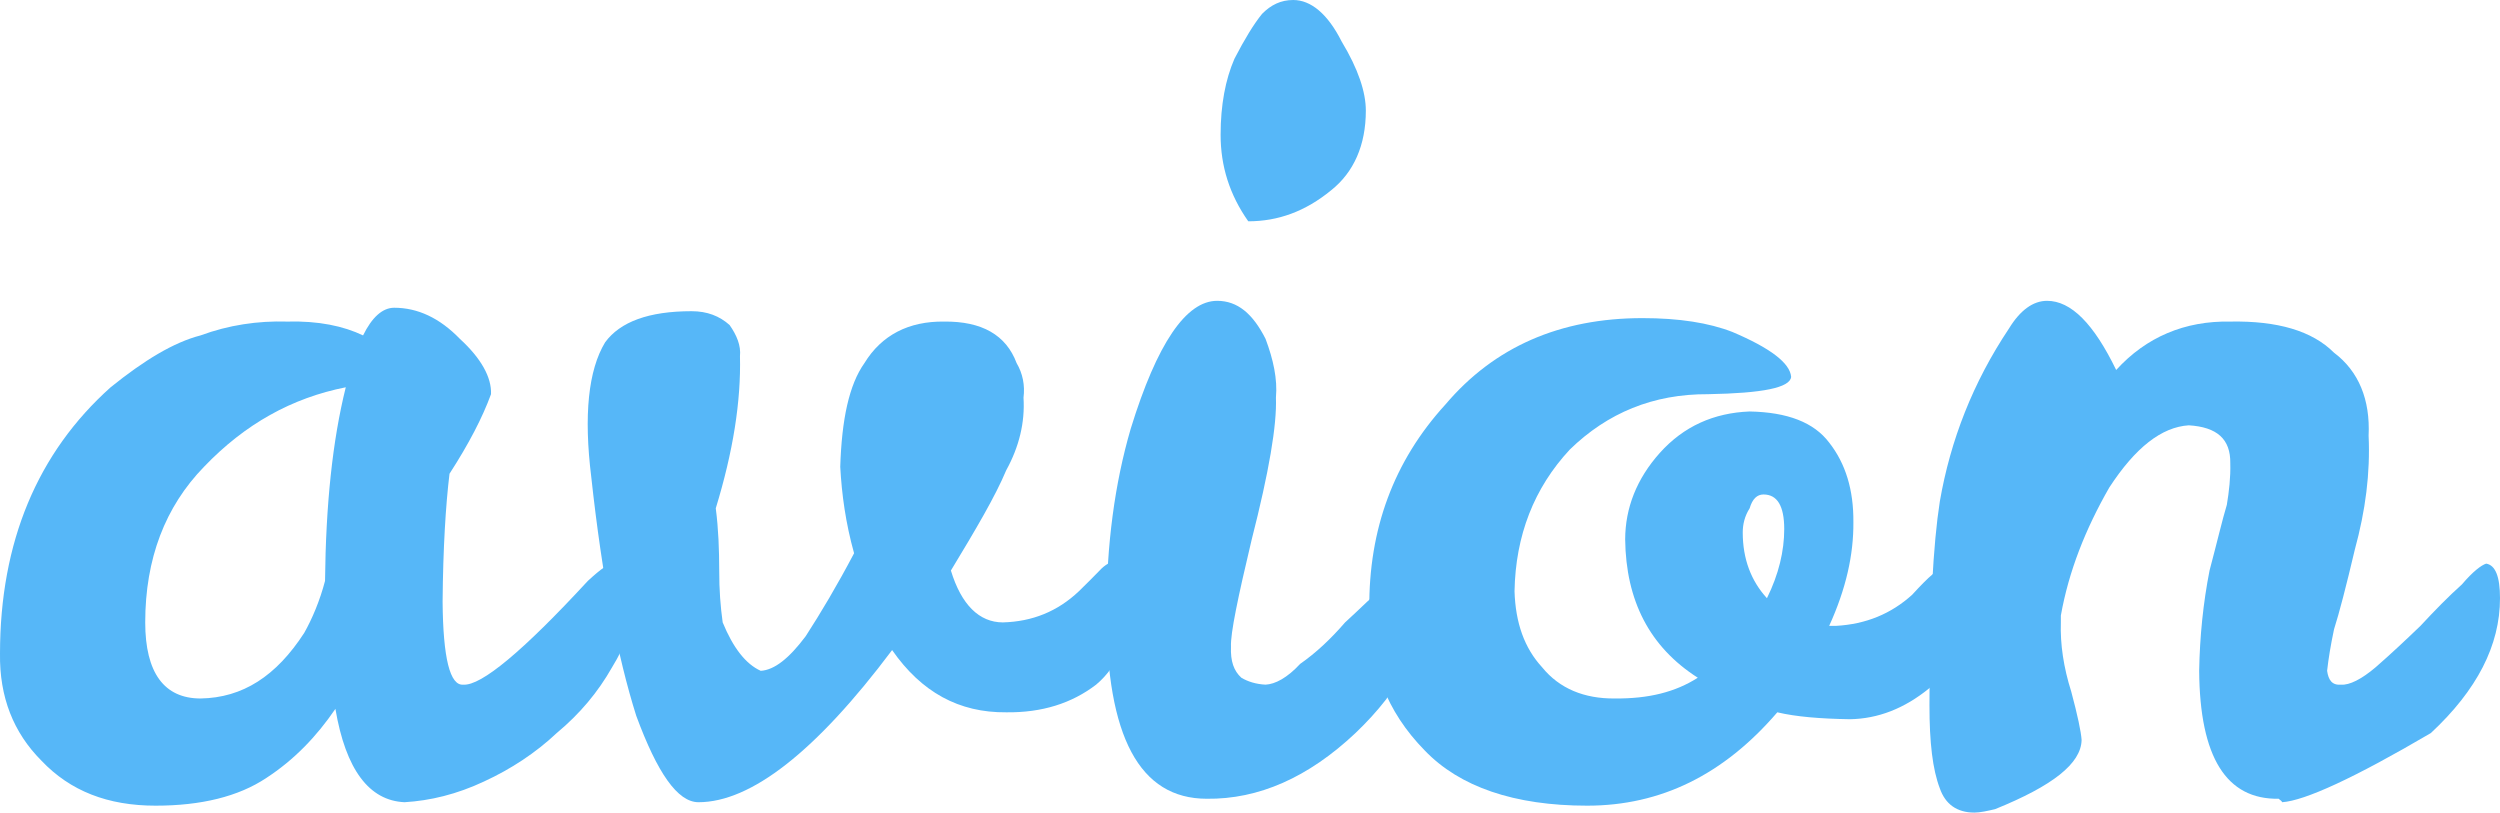
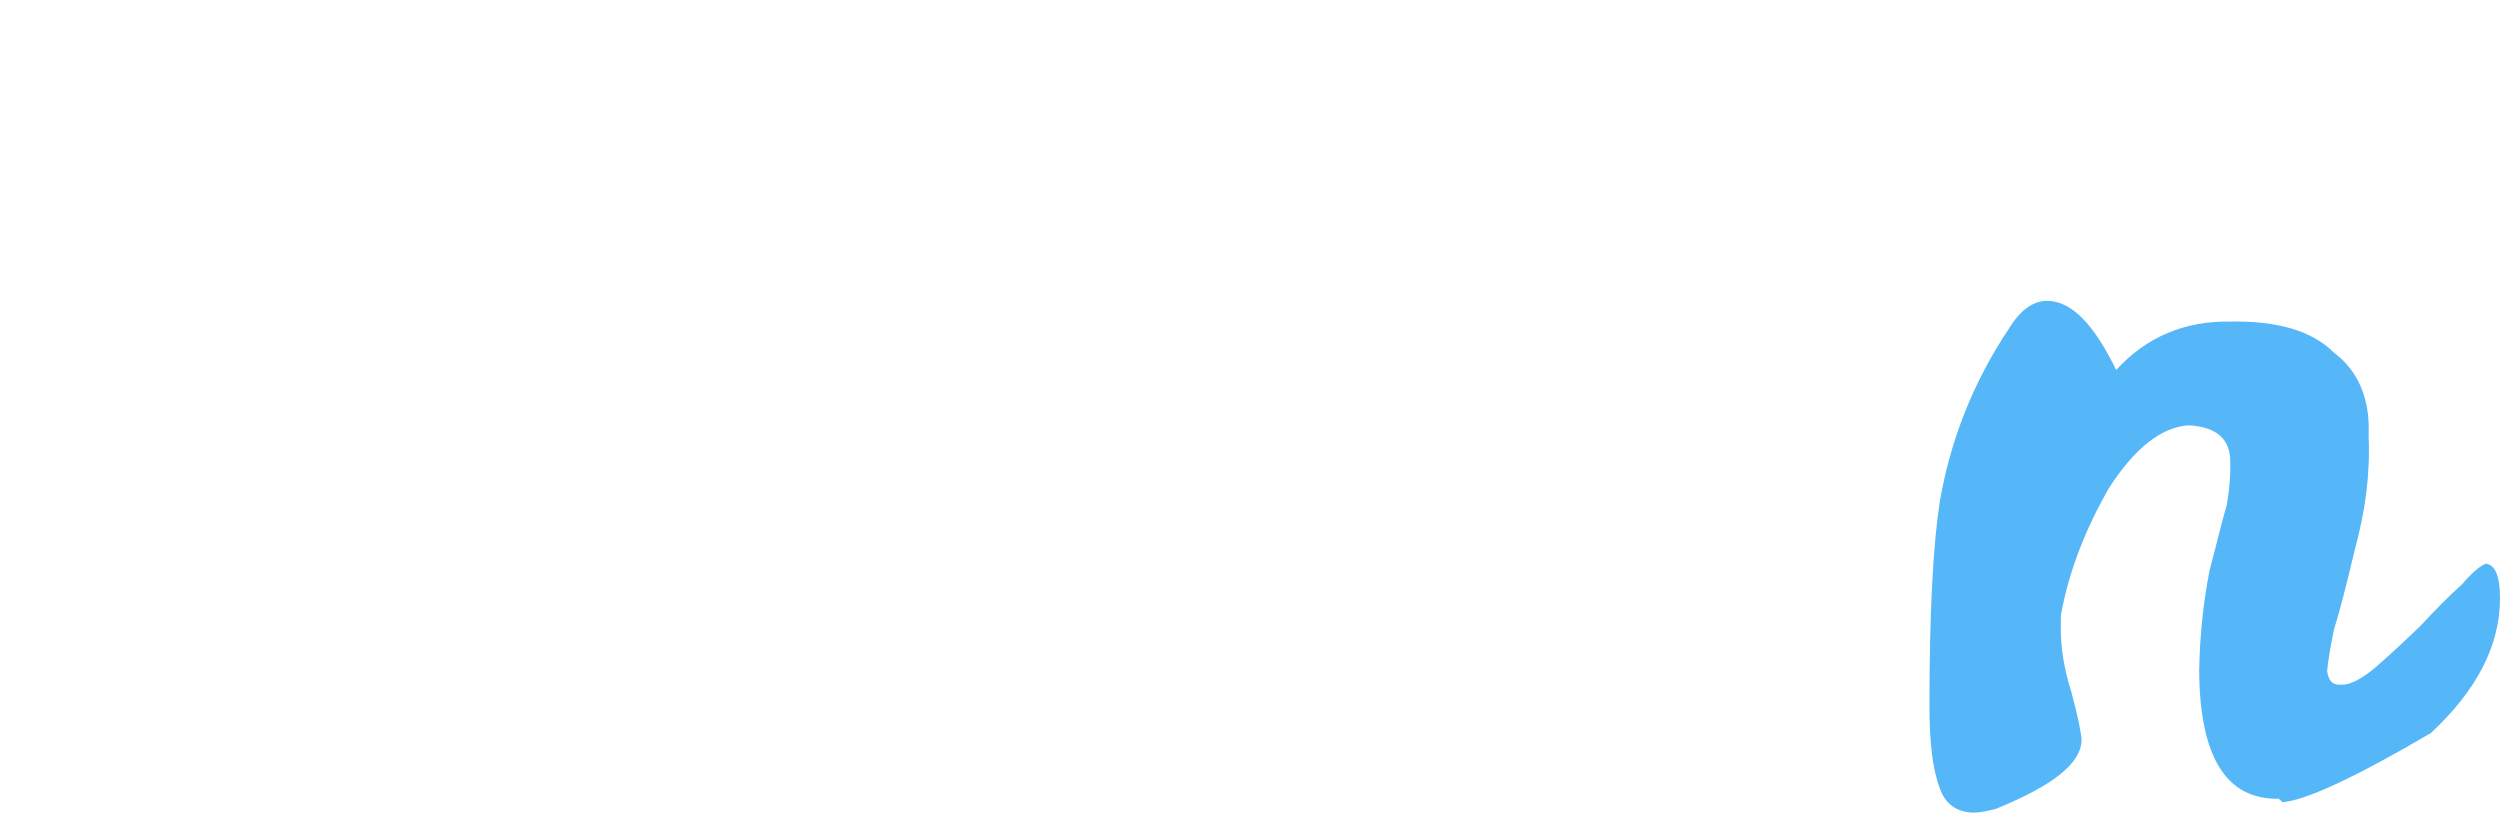
<svg xmlns="http://www.w3.org/2000/svg" width="723" height="235" viewBox="0 0 723 235" version="1.1">
  <style>
		path { fill: #56b7f8 }
	</style>
  <path d="M592,87 C598.962,87 605.5,93.61 612,107 C620.692,97.441 631.894,92.748 645,93 C658.625,92.748 668.673,95.669 675,102 C682.135,107.356 685.5,115.594 685,126 C685.5,136.86 684.106,147.637 681,159 C678.529,169.478 676.51,177.285 675,182 C674.01,186.673 673.385,190.552 673,194 C673.385,196.683 674.442,198.216 677,198 C679.442,198.216 683,196.395 687,193 C691.462,189.115 695.692,185.14 700,181 C704.154,176.518 708.048,172.543 712,169 C715.163,165.263 717.615,163.443 719,163 C721.654,163.443 723,166.7 723,173 C723,186.625 716.365,199.557 703,212 C680.788,225.038 666.558,231.551 660,232 C659.827,231.551 659.442,231.456 659,231 C643.865,231.264 636.173,219.003 636,194 C636.173,183.942 637.183,174.267 639,165 C641.221,156.641 642.712,150.223 644,146 C644.635,142.177 645.115,138.058 645,134 C645.115,126.946 641.125,123.497 633,123 C625.163,123.497 617.567,129.388 610,141 C603.144,152.953 598.288,165.167 596,178 L596,180 C595.788,186.337 596.798,193.043 599,200 C600.837,206.837 601.846,211.627 602,214 C601.846,220.823 593.673,227.241 577,234 C574.827,234.521 572.615,235 571,235 C565.885,235 562.567,232.509 561,228 C558.913,222.547 558,214.788 558,204 C558,177.045 559.058,157.408 561,145 C564.058,127.329 570.596,110.565 581,95 C584.25,89.682 588,87 592,87 L592,87 L592,87 L592,87 Z" />
-   <path d="M514,206 C498.496,224.043 480.33,233 459,233 C437.956,233 422.09,227.558 412,217 C401,205.792 395.823,192.26 396,176 C395.823,153.158 403.013,133.414 418,117 C432.157,100.283 451.234,92 475,92 C485.554,92 494.182,93.348 501,96 C512.014,100.668 517.67,105.002 518,109 C517.67,112.129 509.761,113.718 494,114 C478.125,113.911 464.895,119.401 454,130 C443.613,141.167 438.292,154.891 438,171 C438.292,180.125 440.832,187.396 446,193 C450.994,199.147 458.184,202.084 467,202 C476.783,202.084 484.5,200.158 491,196 C477.022,187.059 470.216,173.672 470,156 C470.024,146.897 473.331,138.47 480,131 C486.944,123.253 495.668,119.401 506,119 C516.951,119.208 524.572,122.145 529,128 C533.776,134.088 536.076,141.745 536,151 C536.076,160.429 533.871,170.301 529,181 L531,181 C539.623,180.51 546.909,177.525 553,172 C555.346,169.434 557.311,167.412 559,166 C560.57,163.945 562.248,163.078 564,163 C566.658,163.078 568,166.256 568,173 C568,184.363 564.549,193.175 558,199 C550.744,204.925 543.123,207.863 535,208 C526.442,207.863 519.395,207.285 514,206 L514,206 L514,206 Z M511,173 C514.418,166.077 515.999,159.346 516,153 C515.999,146.269 513.953,143 510,143 C508.186,143 506.791,144.25 506,147 C504.558,149.25 504,151.654 504,154 C504,161.654 506.418,168 511,173 L511,173 L511,173 Z" />
-   <path d="M361,64 C355.589,56.312 353,48.048 353,39 C353,30.366 354.39,23.015 357,17 C359.952,11.291 362.589,6.967 365,4 C367.575,1.393 370.452,0 374,0 C379.082,0 383.973,3.988 388,12 C392.795,19.94 395,26.619 395,32 C395,41.994 391.5,49.826 385,55 C377.5,61.165 369.589,64 361,64 L361,64 L361,64 Z M349,231 C329.553,230.988 320,213.037 320,177 C320,157.554 322.388,139.796 327,124 C334.617,99.287 343.024,87 352,87 C357.927,87 362.322,90.744 366,98 C368.245,103.991 369.487,109.654 369,115 C369.296,122.901 367.003,136.436 362,156 C358.023,172.721 355.826,183.184 356,187 C355.826,191.247 356.829,194.031 359,196 C360.841,197.103 363.229,197.871 366,198 C368.771,197.871 372.258,196.047 376,192 C380.665,188.751 384.868,184.768 389,180 C393.275,176.128 397.144,172.145 401,169 C404.214,164.849 406.65,163.026 408,163 C410.663,163.026 412,166.289 412,173 C412,186.256 405.265,199.358 392,212 C378.324,224.892 363.946,231.18 349,231 L349,231 L349,231 Z" />
-   <path d="M214,103 C214.32,116.062 212.014,130.626 207,147 C207.788,153.047 207.98,158.988 208,165 C207.98,170.486 208.364,175.468 209,180 C212.014,187.35 215.665,192.045 220,194 C223.926,193.769 228.153,190.464 233,184 C237.375,177.241 242.082,169.336 247,160 C244.579,151.322 243.426,142.987 243,135 C243.426,121.332 245.54,111.271 250,105 C254.954,96.899 262.831,92.874 273,93 C283.964,92.874 290.977,96.899 294,105 C295.78,108.014 296.452,111.463 296,115 C296.452,122.194 294.723,129.237 291,136 C287.807,143.609 282.235,153.047 275,165 C278.009,174.893 283.196,179.972 290,180 C298.566,179.78 305.866,176.81 312,171 C314.32,168.761 316.289,166.749 318,165 C319.555,163.3 321.236,162.437 323,162 C325.655,162.437 327,165.599 327,172 C327,183.804 323.59,192.476 317,198 C309.949,203.399 301.352,206.13 291,206 C277.336,206.13 266.481,200.189 258,188 C235.934,217.436 217.106,232 202,232 C195.972,232 190.112,223.568 184,207 C178.585,189.841 174.166,167.037 171,138 C168.787,120.086 170.131,107.055 175,99 C179.353,93.066 187.615,90 200,90 C204.522,90 208.076,91.389 211,94 C213.071,96.947 214.32,99.965 214,103 L214,103 L214,103 L214,103 Z" />
-   <path d="M178,163 C181.276,162.587 183,167.012 183,176 C183,180.671 180.989,186.491 177,193 C172.946,200.15 167.728,206.403 161,212 C154.897,217.754 147.763,222.419 140,226 C132.06,229.729 124.4,231.557 117,232 C106.782,231.557 99.983,222.611 97,205 C91.557,212.992 85.046,219.774 77,225 C68.96,230.355 58.188,233 45,233 C31.185,233 20.318,228.768 12,220 C3.848,211.838 -0.173,201.545 0,189 C0.018,156.719 10.838,130.94 32,112 C41.67,104.198 50.24,99.004 58,97 C66.135,94.002 74.513,92.752 83,93 C92.132,92.752 99.313,94.291 105,97 C107.548,91.79 110.612,89 114,89 C120.761,89 127.129,91.934 133,98 C139.194,103.669 142.21,109.2 142,114 C139.529,120.744 135.603,128.343 130,137 C128.9,146.042 128.134,158.451 128,174 C128.134,190.387 130.145,198.371 134,198 C139.146,198.371 151.21,188.367 170,168 C173.808,164.511 176.297,162.587 178,163 L178,163 L178,163 Z M42,180 C42,194.572 47.483,202 58,202 C70.182,201.807 79.897,195.537 88,183 C90.285,178.945 92.498,173.736 94,168 C94.229,145.955 96.153,127.434 100,112 C84.418,115.087 70.856,122.611 59,135 C47.771,146.534 42,161.582 42,180 L42,180 L42,180 Z" />
</svg>